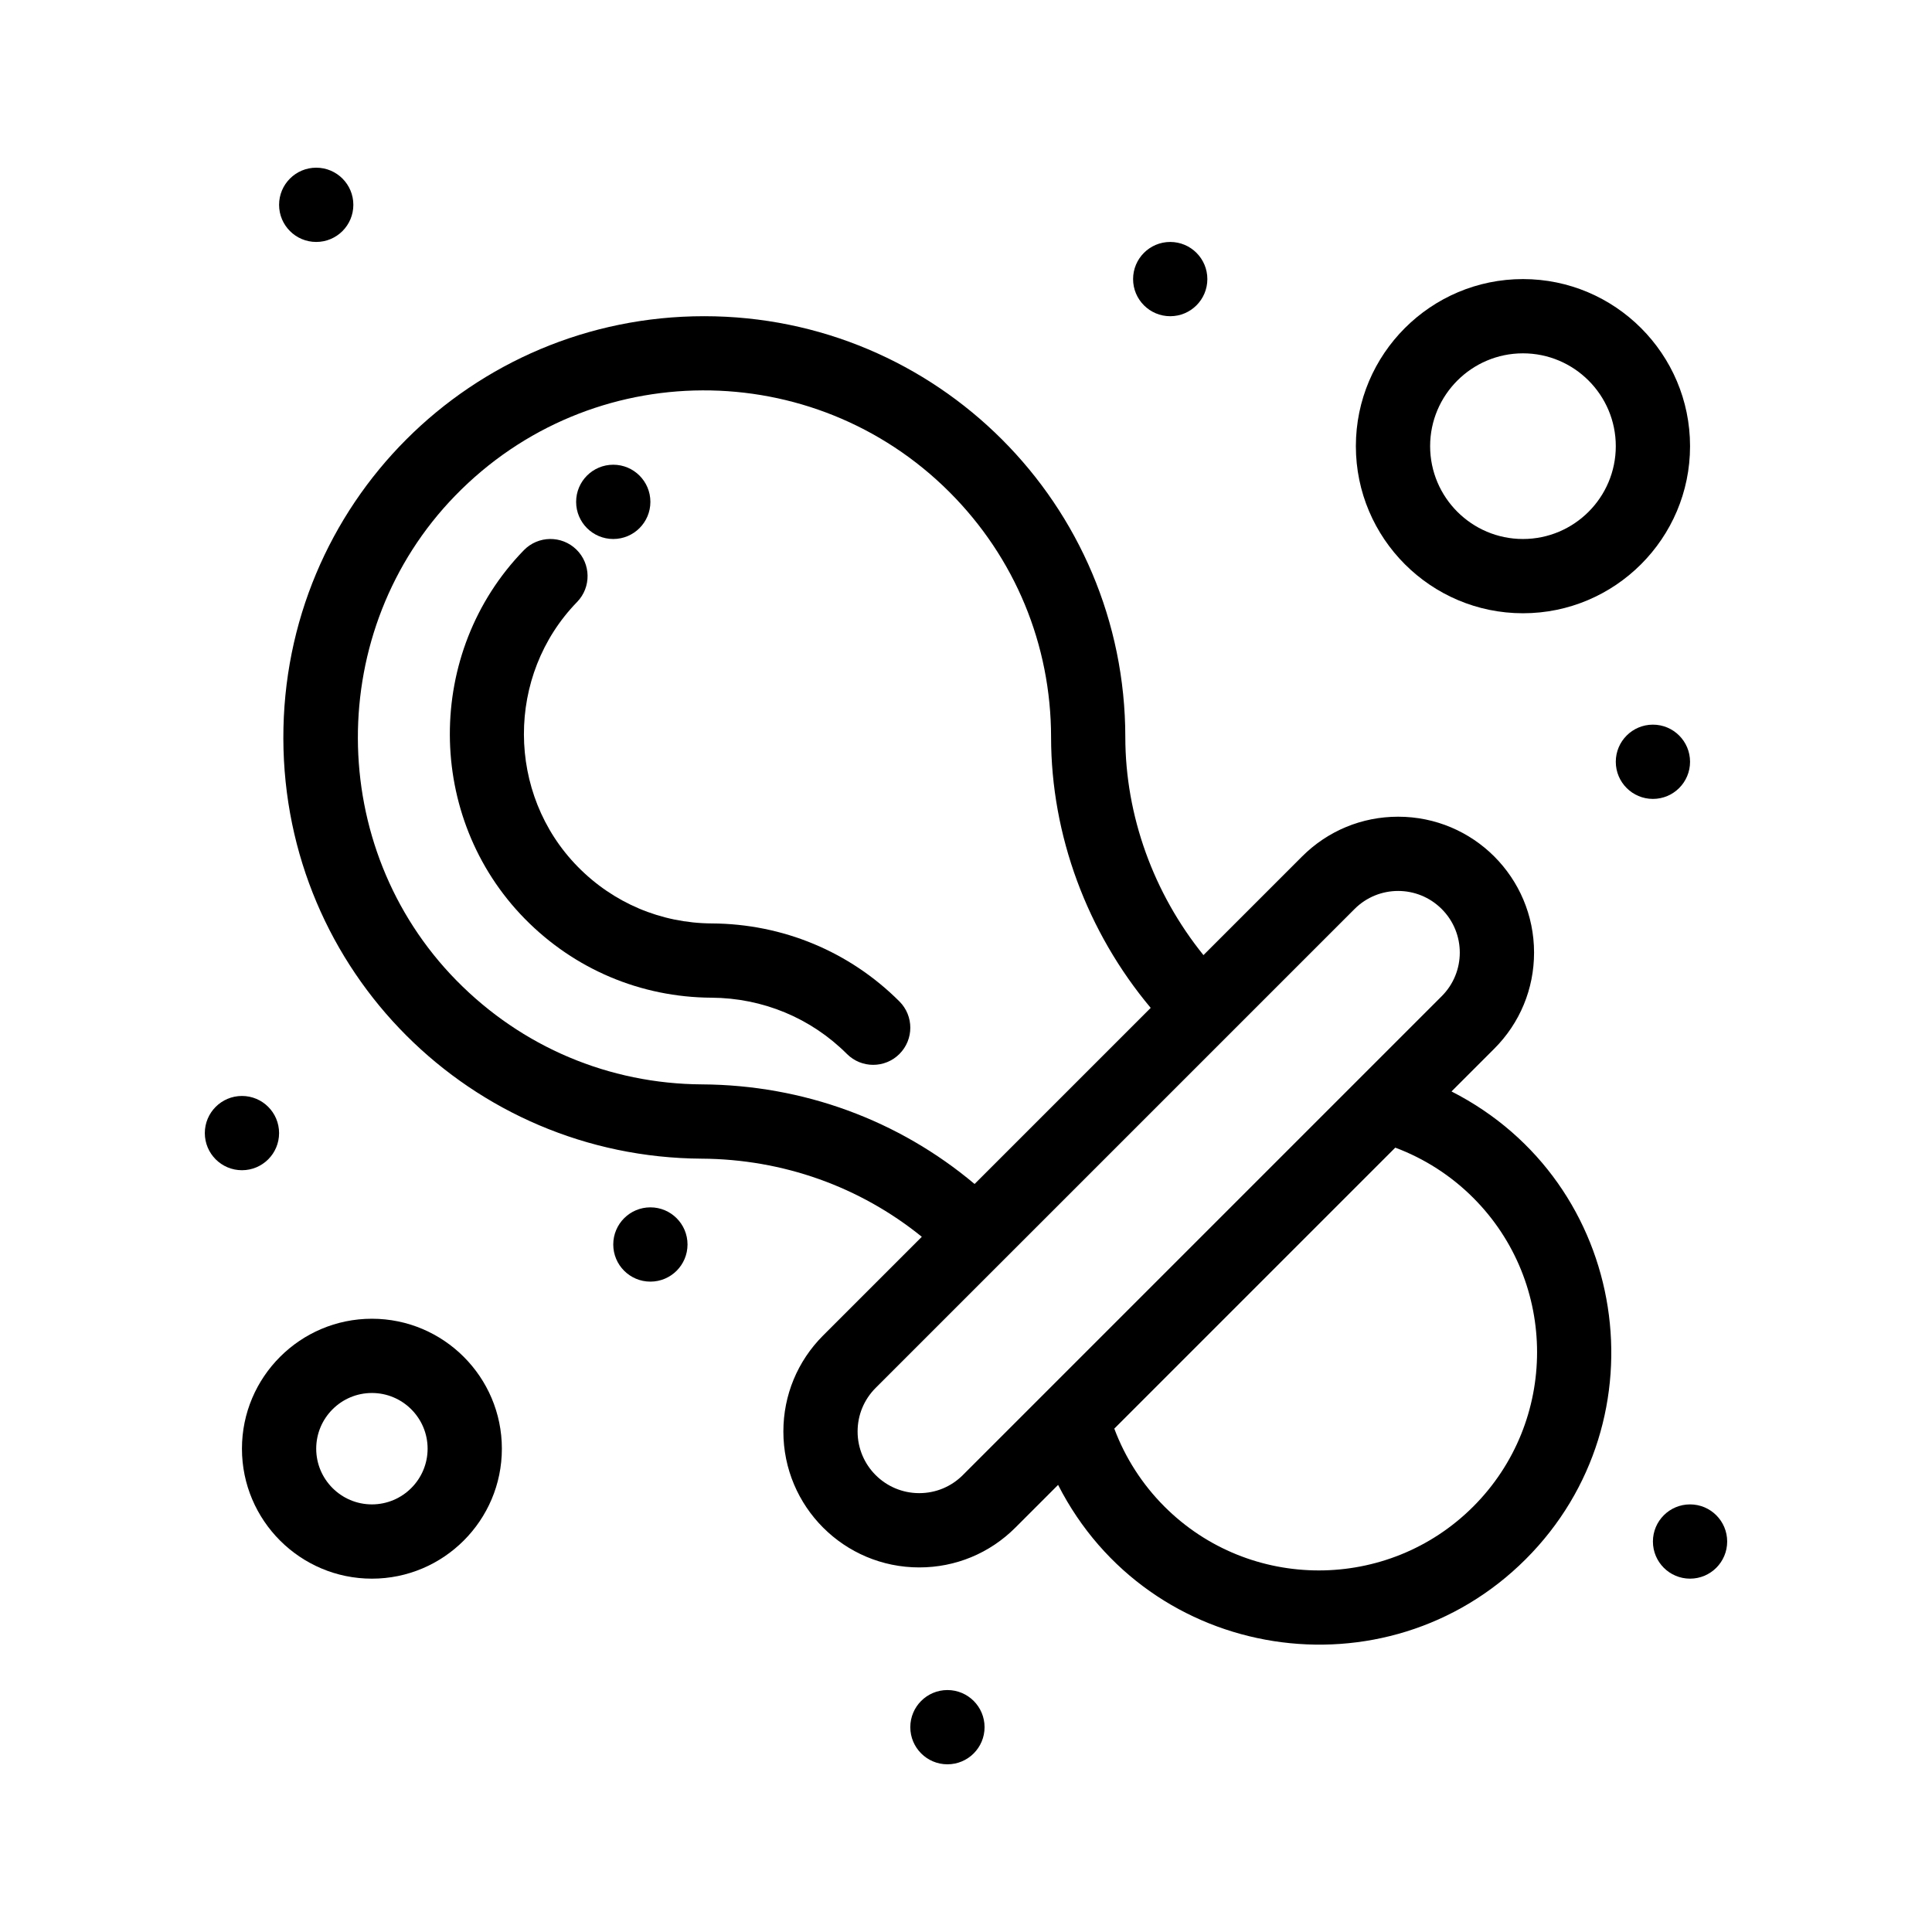
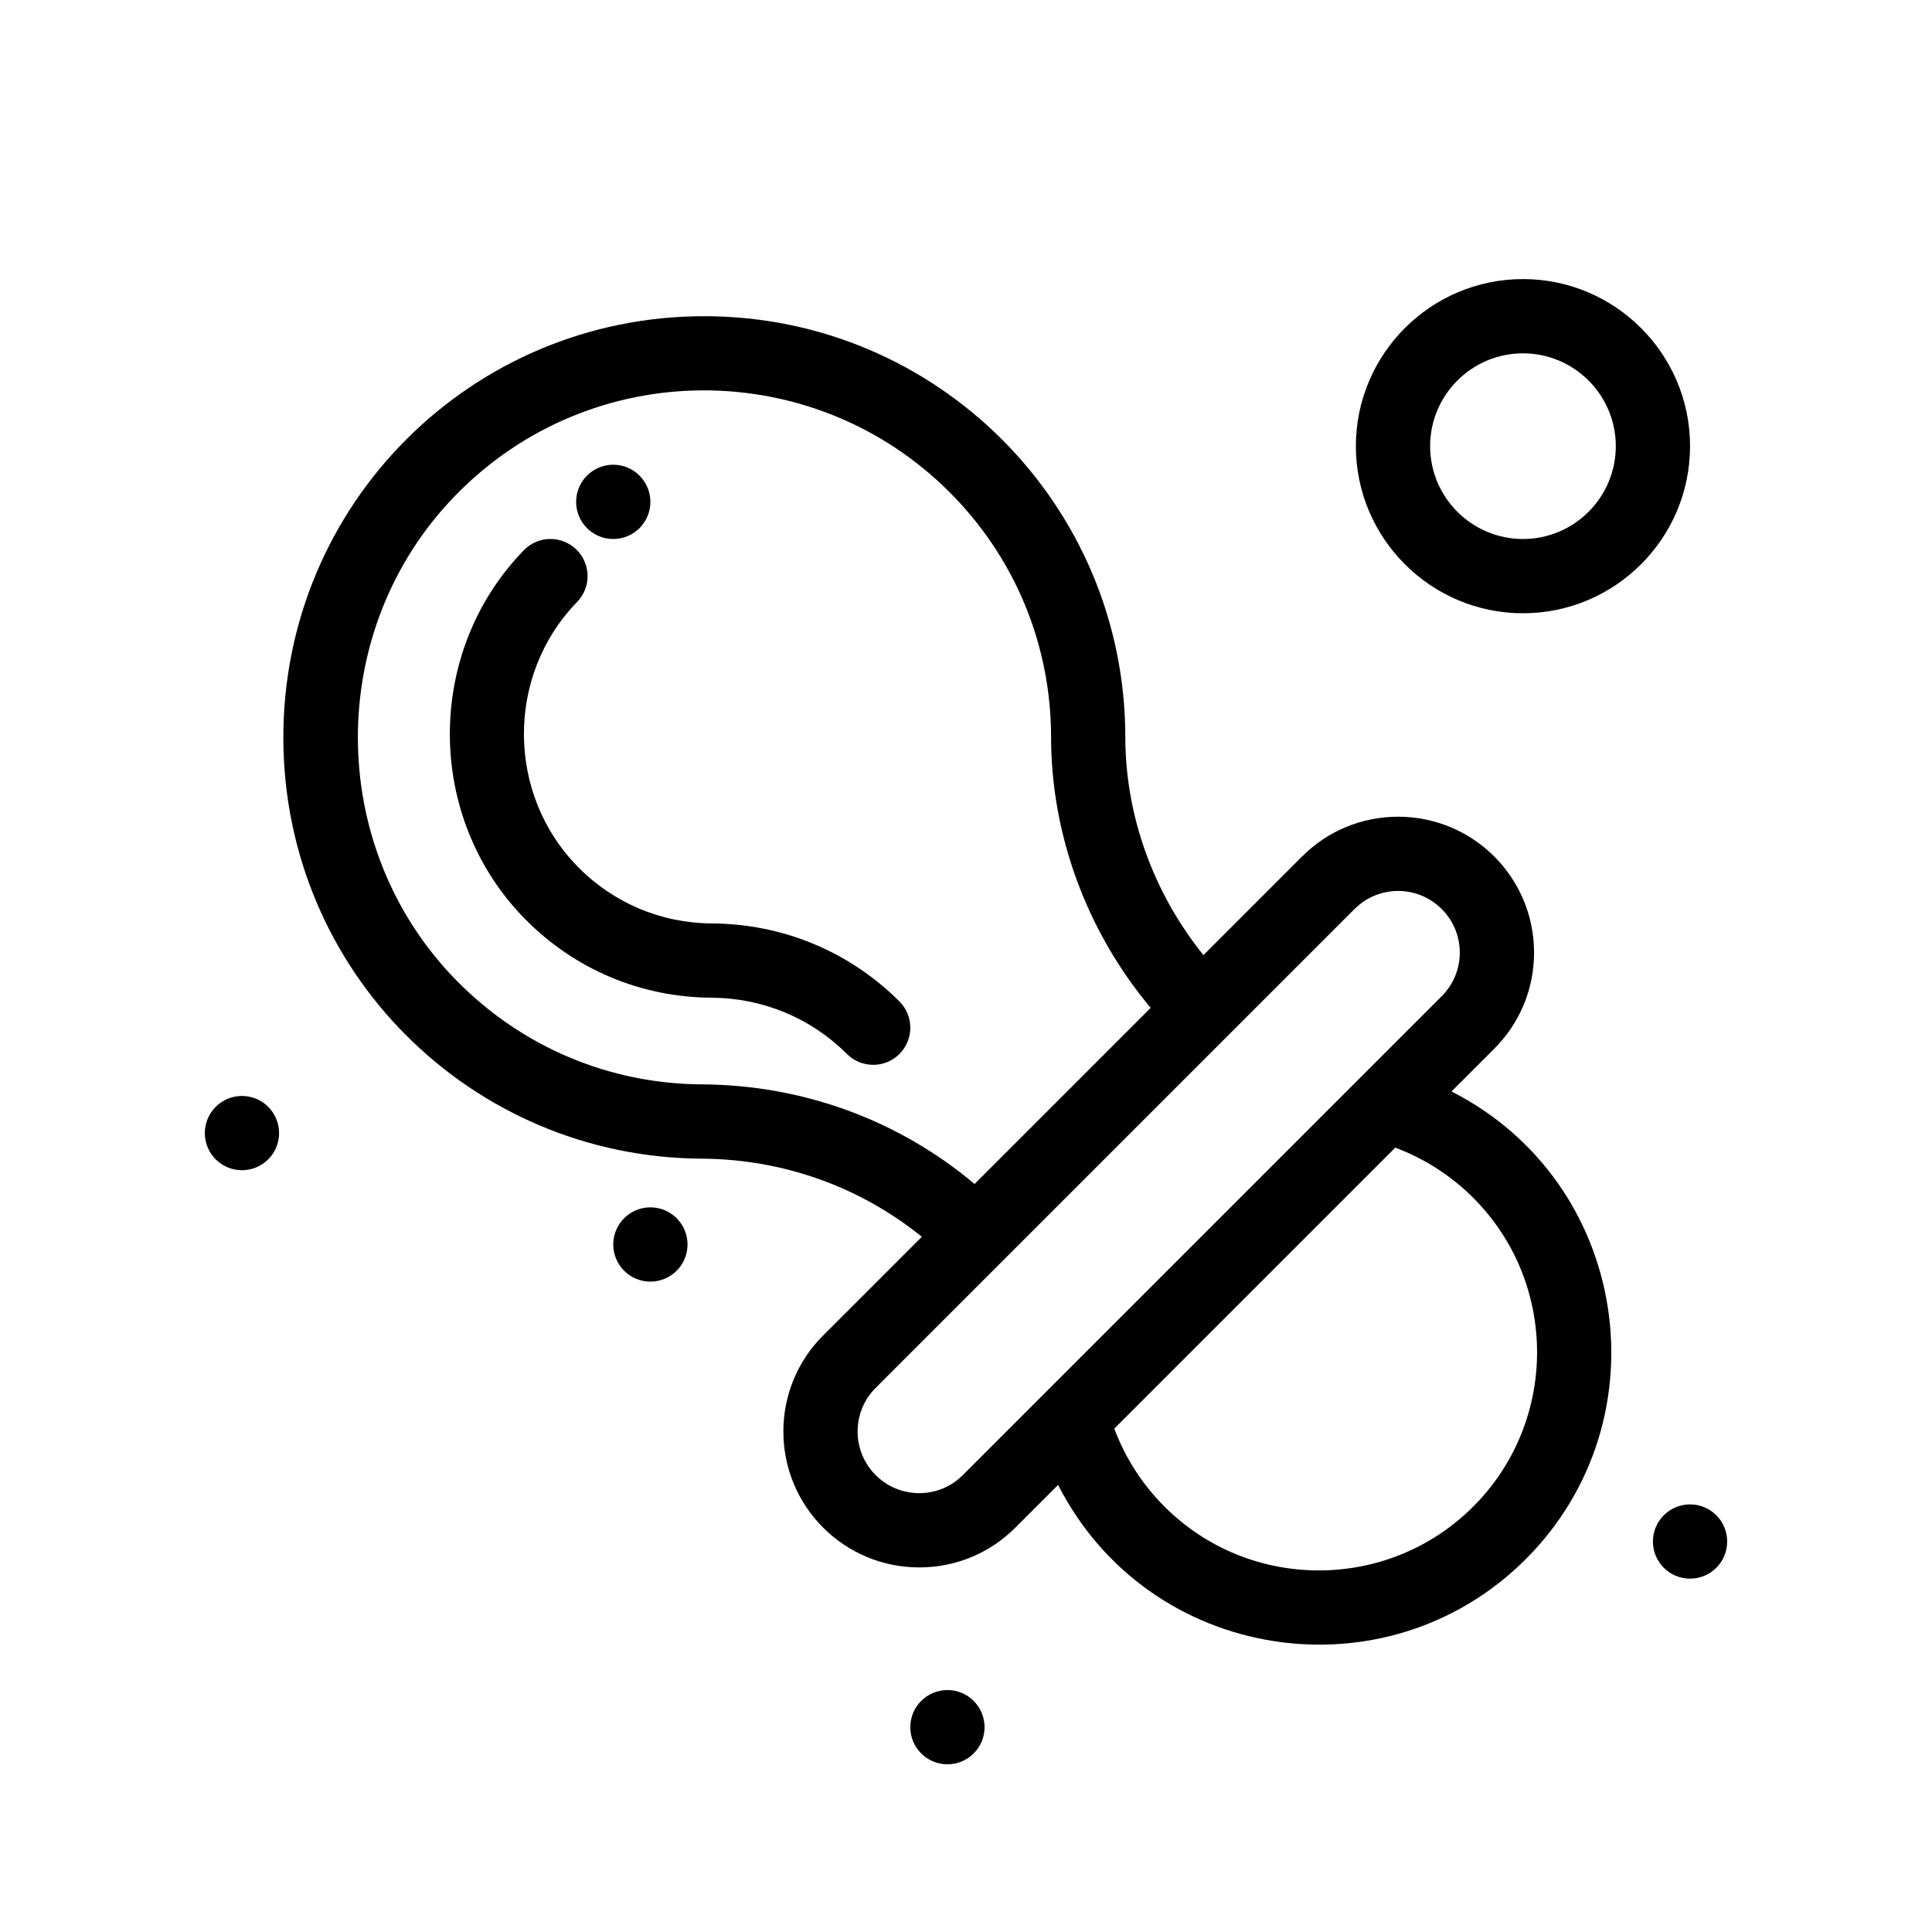
<svg xmlns="http://www.w3.org/2000/svg" fill="#000000" width="800px" height="800px" version="1.1" viewBox="144 144 512 512">
  <g>
    <path d="m332.64 388.72c-13.461-0.078-26.07-5.41-35.512-15.016-18.965-19.297-19.055-50.773-0.199-70.168 3.789-3.898 3.699-10.125-0.195-13.914-3.898-3.789-10.129-3.699-13.914 0.195-26.25 27.004-26.125 70.82 0.277 97.684 13.141 13.367 30.695 20.789 49.43 20.898 13.621 0.078 26.379 5.379 35.918 14.914 3.844 3.844 10.074 3.84 13.914 0 3.844-3.844 3.844-10.074 0-13.918-13.227-13.223-30.883-20.566-49.719-20.676z" />
    <path d="m528.67 433.24 11.324-11.324c6.801-6.801 10.547-15.848 10.547-25.465 0-19.906-16.109-36.016-36.016-36.016-9.621 0-18.664 3.746-25.465 10.547l-26.133 26.133c-13.238-16.391-20.695-36.957-20.707-57.758-0.031-61.641-49.922-111.56-111.62-111.56-61.664 0-111.68 49.809-111.51 111.95 0.176 61.742 49.805 110.96 110.84 111.31 21.566 0.125 41.949 7.418 58.359 20.703l-26.141 26.141c-6.801 6.801-10.547 15.848-10.547 25.465 0 19.906 16.105 36.016 36.016 36.016 9.621 0 18.664-3.746 25.465-10.547l11.324-11.324c24.016 47.145 86.934 56.676 123.94 19.676 36.973-36.977 27.516-99.898-19.676-123.94zm-263.67-29.367c-34.734-35.34-34.902-92.992-0.363-128.52 36.082-37.113 94.961-36.965 130.98-0.949 17.352 17.352 26.914 40.422 26.93 64.965 0.016 25.973 9.539 51.609 26.402 71.73l-46.672 46.672c-20.141-16.934-45.438-26.238-72.23-26.398-24.652-0.141-47.75-9.906-65.043-27.5zm134.16 131.04c-3.086 3.086-7.188 4.785-11.551 4.785-9.027 0-16.336-7.305-16.336-16.336 0-4.363 1.699-8.465 4.785-11.551l126.91-126.91c6.383-6.383 16.715-6.383 23.102 0 6.383 6.383 6.387 16.715 0 23.102zm135.26 8.348c-22.559 22.559-59.266 22.559-81.824 0-5.879-5.879-10.41-12.941-13.297-20.66l74.465-74.465c7.715 2.887 14.781 7.418 20.656 13.297 22.559 22.562 22.559 59.27 0 81.828z" />
-     <path d="m237.64 198.28c0 5.434-4.402 9.84-9.84 9.84-5.434 0-9.84-4.406-9.84-9.84s4.406-9.84 9.84-9.84c5.438 0 9.84 4.406 9.84 9.84" />
-     <path d="m463.96 217.96c0 5.434-4.402 9.84-9.84 9.84-5.434 0-9.84-4.406-9.84-9.84 0-5.434 4.406-9.84 9.84-9.84 5.438 0 9.84 4.406 9.84 9.84" />
-     <path d="m591.88 345.88c0 5.434-4.406 9.84-9.84 9.84-5.434 0-9.84-4.406-9.84-9.84s4.406-9.84 9.84-9.84c5.434 0 9.84 4.406 9.84 9.84" />
    <path d="m601.72 552.52c0 5.434-4.406 9.84-9.84 9.84s-9.84-4.406-9.84-9.84c0-5.434 4.406-9.84 9.84-9.84s9.84 4.406 9.84 9.84" />
    <path d="m404.92 601.72c0 5.434-4.406 9.84-9.84 9.84s-9.84-4.406-9.84-9.84 4.406-9.84 9.84-9.84 9.84 4.406 9.84 9.84" />
    <path d="m326.2 473.8c0 5.438-4.406 9.844-9.84 9.844-5.438 0-9.84-4.406-9.84-9.844 0-5.434 4.402-9.84 9.84-9.84 5.434 0 9.84 4.406 9.84 9.84" />
    <path d="m217.96 444.28c0 5.438-4.406 9.84-9.84 9.84-5.434 0-9.84-4.402-9.84-9.84 0-5.434 4.406-9.84 9.84-9.84 5.434 0 9.84 4.406 9.84 9.84" />
    <path d="m316.36 277c0 5.434-4.406 9.84-9.84 9.84-5.438 0-9.84-4.406-9.84-9.84 0-5.438 4.402-9.844 9.84-9.844 5.434 0 9.84 4.406 9.84 9.844" />
-     <path d="m242.56 493.48c-18.992 0-34.441 15.449-34.441 34.441s15.449 34.441 34.441 34.441c18.992 0 34.441-15.449 34.441-34.441s-15.453-34.441-34.441-34.441zm0 49.199c-8.141 0-14.762-6.621-14.762-14.762s6.621-14.762 14.762-14.762 14.762 6.621 14.762 14.762c-0.004 8.141-6.625 14.762-14.762 14.762z" />
    <path d="m547.6 306.52c24.418 0 44.281-19.863 44.281-44.281s-19.863-44.281-44.281-44.281c-24.418 0-44.281 19.863-44.281 44.281 0.004 24.414 19.867 44.281 44.281 44.281zm0-68.883c13.566 0 24.602 11.035 24.602 24.602 0 13.566-11.035 24.602-24.602 24.602s-24.602-11.035-24.602-24.602c0.004-13.566 11.039-24.602 24.602-24.602z" />
  </g>
</svg>